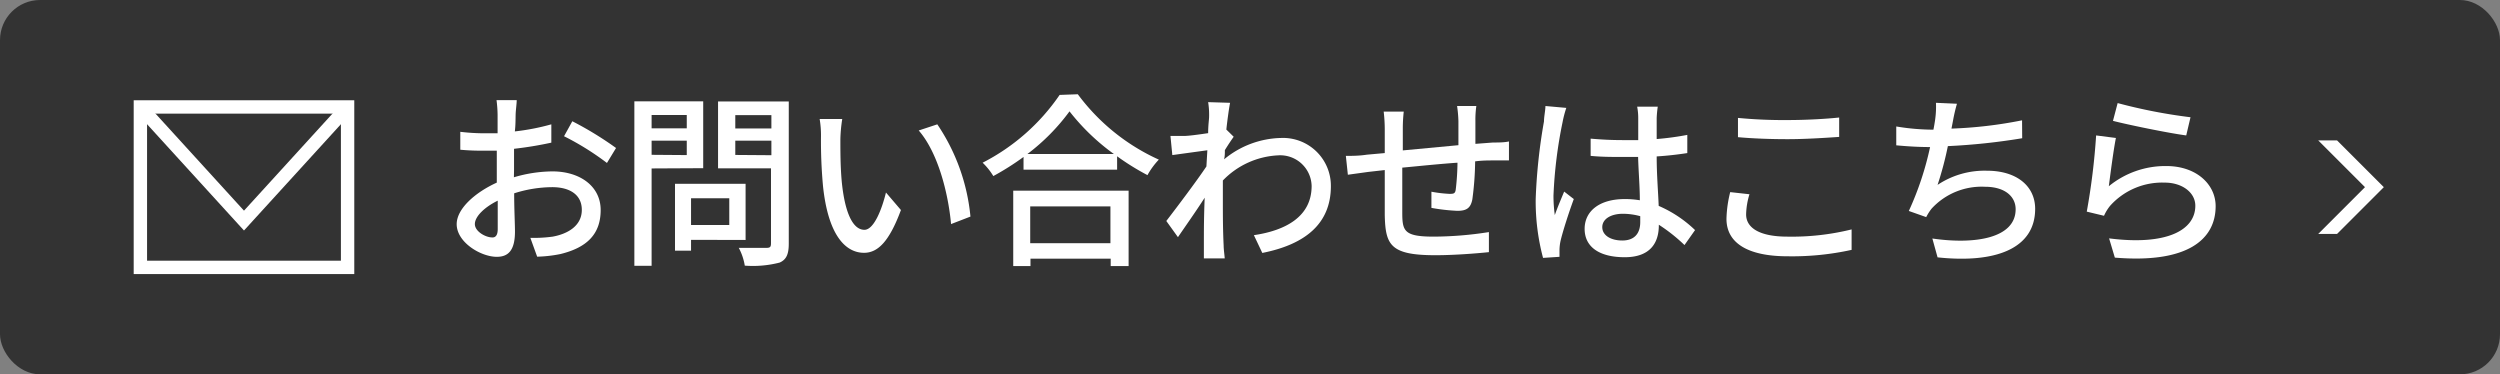
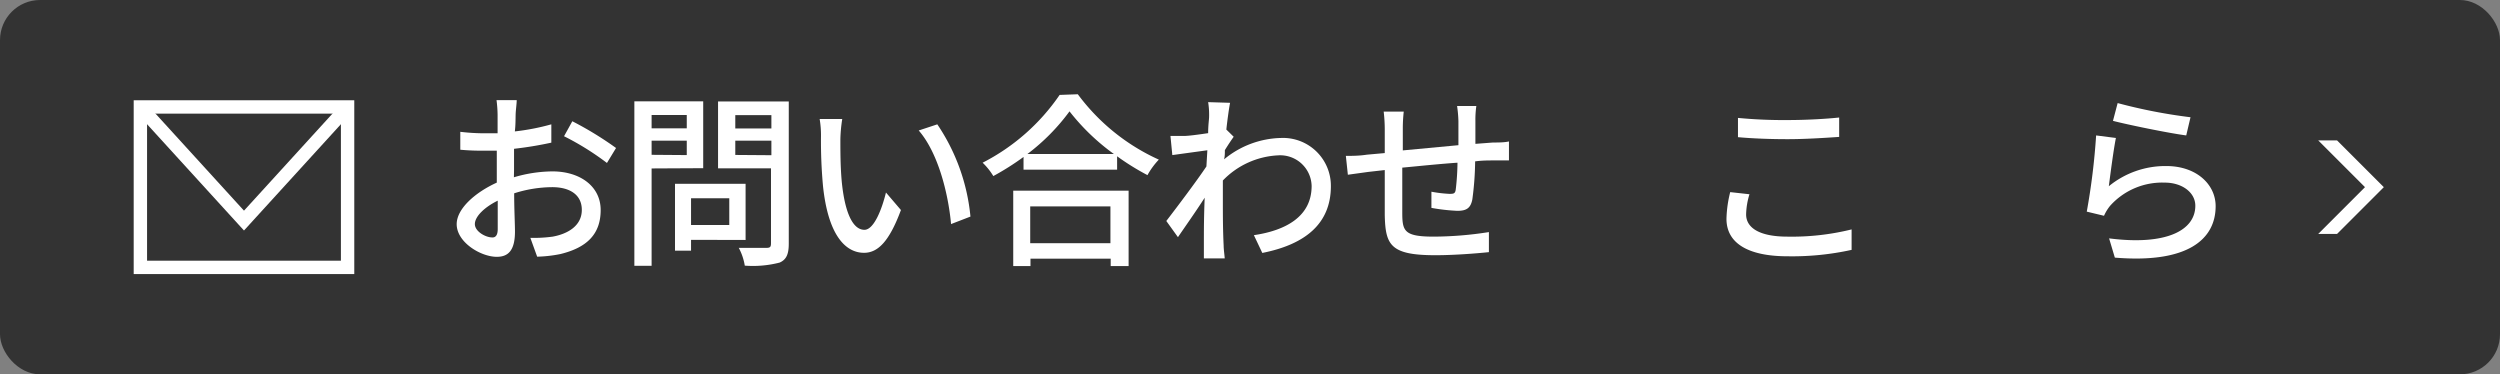
<svg xmlns="http://www.w3.org/2000/svg" viewBox="0 0 187 28">
  <rect x="0" y="0" width="187" height="28" fill="#808080" stroke="none" />
  <defs>
    <style>.a{fill:#333;}.b{fill:#fff;}.c{fill:none;stroke:#fff;stroke-miterlimit:10;}</style>
  </defs>
  <title>hd_contact</title>
  <rect class="a" width="187" height="28" rx="3" />
  <path class="b" d="M38.44,13.26a10.41,10.41,0,0,1,2.88-.44c2.06,0,3.61,1.11,3.61,2.89s-1,2.8-3,3.29a9.88,9.88,0,0,1-1.75.2l-.51-1.41a10.15,10.15,0,0,0,1.67-.09c1.16-.21,2.18-.83,2.18-2S42.57,14,41.31,14a9.5,9.5,0,0,0-2.85.46c0,1.15.06,2.31.06,2.86,0,1.47-.55,1.89-1.36,1.89-1.2,0-3-1.09-3-2.44,0-1.17,1.41-2.39,3-3.11v-.86c0-.49,0-1,0-1.53-.33,0-.64,0-.91,0a17.76,17.76,0,0,1-1.82-.07l0-1.34a15.29,15.29,0,0,0,1.84.11l.95,0c0-.63,0-1.13,0-1.39a9.3,9.3,0,0,0-.08-1.09h1.51c0,.27-.07.73-.08,1.07s0,.78-.06,1.27a17,17,0,0,0,2.73-.53l0,1.37a27.53,27.53,0,0,1-2.79.46c0,.56,0,1.11,0,1.6Zm-1.21,3.88c0-.44,0-1.24,0-2.13-1,.49-1.71,1.19-1.71,1.75s.81,1,1.29,1C37.06,17.78,37.23,17.6,37.23,17.14Zm5.58-8.07a25.41,25.41,0,0,1,3.27,2l-.68,1.12a20.43,20.43,0,0,0-3.21-2Z" />
  <path class="b" d="M48.74,12.6v7.28H47.45V7.58H52.6v5Zm0-4v1h2.63v-1Zm2.63,3V10.52H48.74v1.06Zm.32,6.34v.81h-1.2v-5h5.28v4.2Zm0-3.11v2h2.86v-2ZM59,18.23c0,.78-.18,1.19-.68,1.41a8,8,0,0,1-2.61.23,4.27,4.27,0,0,0-.45-1.33c.88,0,1.8,0,2.08,0s.33-.09.33-.35v-5.6H53.71v-5H59ZM55,8.61v1h2.7v-1Zm2.7,3V10.52H55v1.07Z" />
  <path class="b" d="M62.86,10.43c0,.86,0,2,.1,3.12.21,2.19.77,3.64,1.7,3.64.7,0,1.3-1.51,1.61-2.79l1.12,1.31c-.88,2.38-1.74,3.2-2.76,3.2-1.4,0-2.69-1.34-3.07-5a36.59,36.59,0,0,1-.15-3.71,7.33,7.33,0,0,0-.1-1.3l1.69,0A11.16,11.16,0,0,0,62.86,10.43Zm9.73,5.77-1.45.56c-.22-2.38-1-5.37-2.42-7l1.39-.46A14.8,14.8,0,0,1,72.59,16.2Z" />
  <path class="b" d="M80.62,7.05a15.48,15.48,0,0,0,6.06,4.89,5.67,5.67,0,0,0-.85,1.16,18.7,18.7,0,0,1-2.27-1.41v1h-7v-.95a19.94,19.94,0,0,1-2.26,1.43,4.82,4.82,0,0,0-.8-1,15.55,15.55,0,0,0,5.76-5.07Zm-4.83,7.21h8.63V19.9H83.08v-.55h-6v.55H75.79Zm7.53-2.74A16.25,16.25,0,0,1,80,8.33a15.45,15.45,0,0,1-3.15,3.19Zm-6.26,3.92v2.75h6V15.44Z" />
  <path class="b" d="M92.28,10.23c-.18.25-.44.64-.66,1,0,.23,0,.47-.06.69a6.9,6.9,0,0,1,4.26-1.6,3.58,3.58,0,0,1,3.73,3.6c0,2.81-1.91,4.36-5.13,5l-.63-1.33c2.38-.35,4.32-1.39,4.32-3.68a2.35,2.35,0,0,0-2.5-2.29,6.15,6.15,0,0,0-4.14,1.88c0,.5,0,1,0,1.43,0,1.2,0,2.2.06,3.46,0,.25.06.66.08.94H90.05c0-.24,0-.69,0-.91,0-1.29,0-2.09.06-3.63-.64,1-1.46,2.16-2,2.95l-.87-1.21c.77-1,2.28-3,3-4.08l.07-1.21-2.62.36-.14-1.43c.35,0,.65,0,1,0s1.15-.11,1.82-.21c0-.6.07-1.05.07-1.2a6.13,6.13,0,0,0-.07-1.12l1.64.05c-.07.35-.18,1.1-.28,2Z" />
  <path class="b" d="M110.43,7.93a7.09,7.09,0,0,0-.07,1.1c0,.58,0,1.19,0,1.73l1.32-.1c.38,0,.84,0,1.19-.08V12c-.22,0-.84,0-1.19,0s-.83,0-1.34.07a22.33,22.33,0,0,1-.21,2.85c-.13.66-.45.85-1.12.85a14.36,14.36,0,0,1-1.94-.22l0-1.21a9.84,9.84,0,0,0,1.33.16c.31,0,.45,0,.49-.33a18.33,18.33,0,0,0,.13-2c-1.33.09-2.85.25-4.13.37,0,1.36,0,2.73,0,3.3,0,1.42.09,1.86,2.35,1.86a27.14,27.14,0,0,0,4.13-.34l0,1.5c-.94.1-2.63.23-4,.23-3.37,0-3.74-.76-3.79-3,0-.59,0-2,0-3.37l-1.24.14-1.52.21-.15-1.41c.42,0,1,0,1.57-.09l1.34-.12V9.68a11.59,11.59,0,0,0-.08-1.33H105a11.49,11.49,0,0,0-.07,1.26c0,.4,0,1,0,1.64l4.16-.39V9.07a9.49,9.49,0,0,0-.1-1.14Z" />
-   <path class="b" d="M117.16,8.07a8,8,0,0,0-.28,1.07,33.6,33.6,0,0,0-.68,5.49,10.44,10.44,0,0,0,.1,1.46c.2-.58.49-1.25.7-1.76l.72.56c-.37,1-.84,2.46-1,3.17a3.47,3.47,0,0,0-.07.63c0,.14,0,.35,0,.52l-1.23.08a16.43,16.43,0,0,1-.55-4.4,41.45,41.45,0,0,1,.62-5.81c0-.35.1-.78.11-1.15ZM126,18.33a12.62,12.62,0,0,0-1.92-1.52v.05c0,1.28-.62,2.38-2.55,2.38s-3-.79-3-2.12,1.11-2.23,3-2.23a6.81,6.81,0,0,1,1.13.09c0-1-.1-2.16-.13-3.24-.39,0-.79,0-1.18,0-.8,0-1.55,0-2.37-.08V10.37c.8.07,1.57.11,2.4.11.39,0,.77,0,1.16,0,0-.68,0-1.27,0-1.62a4.5,4.5,0,0,0-.08-.88H124a8.14,8.14,0,0,0-.08.85c0,.35,0,.94,0,1.57a21.5,21.5,0,0,0,2.29-.31v1.36c-.71.11-1.49.2-2.29.25,0,1.39.11,2.64.15,3.7a9.14,9.14,0,0,1,2.72,1.81Zm-3.31-2.16a5,5,0,0,0-1.29-.18c-.92,0-1.55.4-1.55,1s.61,1,1.5,1,1.34-.51,1.34-1.38Z" />
  <path class="b" d="M130.86,14.53a5.48,5.48,0,0,0-.25,1.51c0,1,1,1.66,3.08,1.66a18.6,18.6,0,0,0,4.81-.54v1.53a20.63,20.63,0,0,1-4.78.48c-3,0-4.58-1-4.58-2.8a8.88,8.88,0,0,1,.28-2ZM130,8.82a35.82,35.82,0,0,0,3.71.16c1.34,0,2.83-.08,3.86-.19v1.45c-1,.07-2.56.17-3.85.17s-2.62-.05-3.72-.15Z" />
-   <path class="b" d="M151.26,10.34a47.45,47.45,0,0,1-5.56.59,24.89,24.89,0,0,1-.77,2.9,6.33,6.33,0,0,1,3.7-1.06c2.23,0,3.6,1.16,3.6,2.85,0,3-3,4.09-7.3,3.63l-.39-1.41c3.14.46,6.23,0,6.23-2.19,0-.94-.79-1.68-2.29-1.68a5.08,5.08,0,0,0-4,1.64,4,4,0,0,0-.4.63l-1.3-.46A22.9,22.9,0,0,0,144.37,11c-.91,0-1.78-.06-2.53-.13V9.46a17.22,17.22,0,0,0,2.73.24h.05c.06-.3.1-.55.13-.76a6.9,6.9,0,0,0,.06-1.25l1.57.07A12.34,12.34,0,0,0,146.09,9l-.12.62A32.53,32.53,0,0,0,151.25,9Z" />
  <path class="b" d="M157.74,13.93a6.68,6.68,0,0,1,4.3-1.51c2.26,0,3.69,1.38,3.69,3,0,2.51-2.13,4.3-7.54,3.85l-.43-1.44c4.28.55,6.45-.6,6.45-2.44,0-1-1-1.73-2.28-1.73a5.23,5.23,0,0,0-4.09,1.73,3.3,3.3,0,0,0-.46.75l-1.29-.31a49.9,49.9,0,0,0,.7-5.7l1.48.19C158.09,11.21,157.85,13.07,157.74,13.93Zm.66-6.22a39.67,39.67,0,0,0,5.45,1.06l-.32,1.36c-1.36-.18-4.41-.81-5.48-1.09Z" />
  <rect class="c" x="10.5" y="8" width="15.5" height="12" />
  <polyline class="c" points="10.5 8 18.25 16.5 26 8" />
  <polygon class="b" points="174.81 10.5 173.4 10.5 176.9 14 173.4 17.5 174.81 17.5 178.31 14 174.81 10.5" />
</svg>